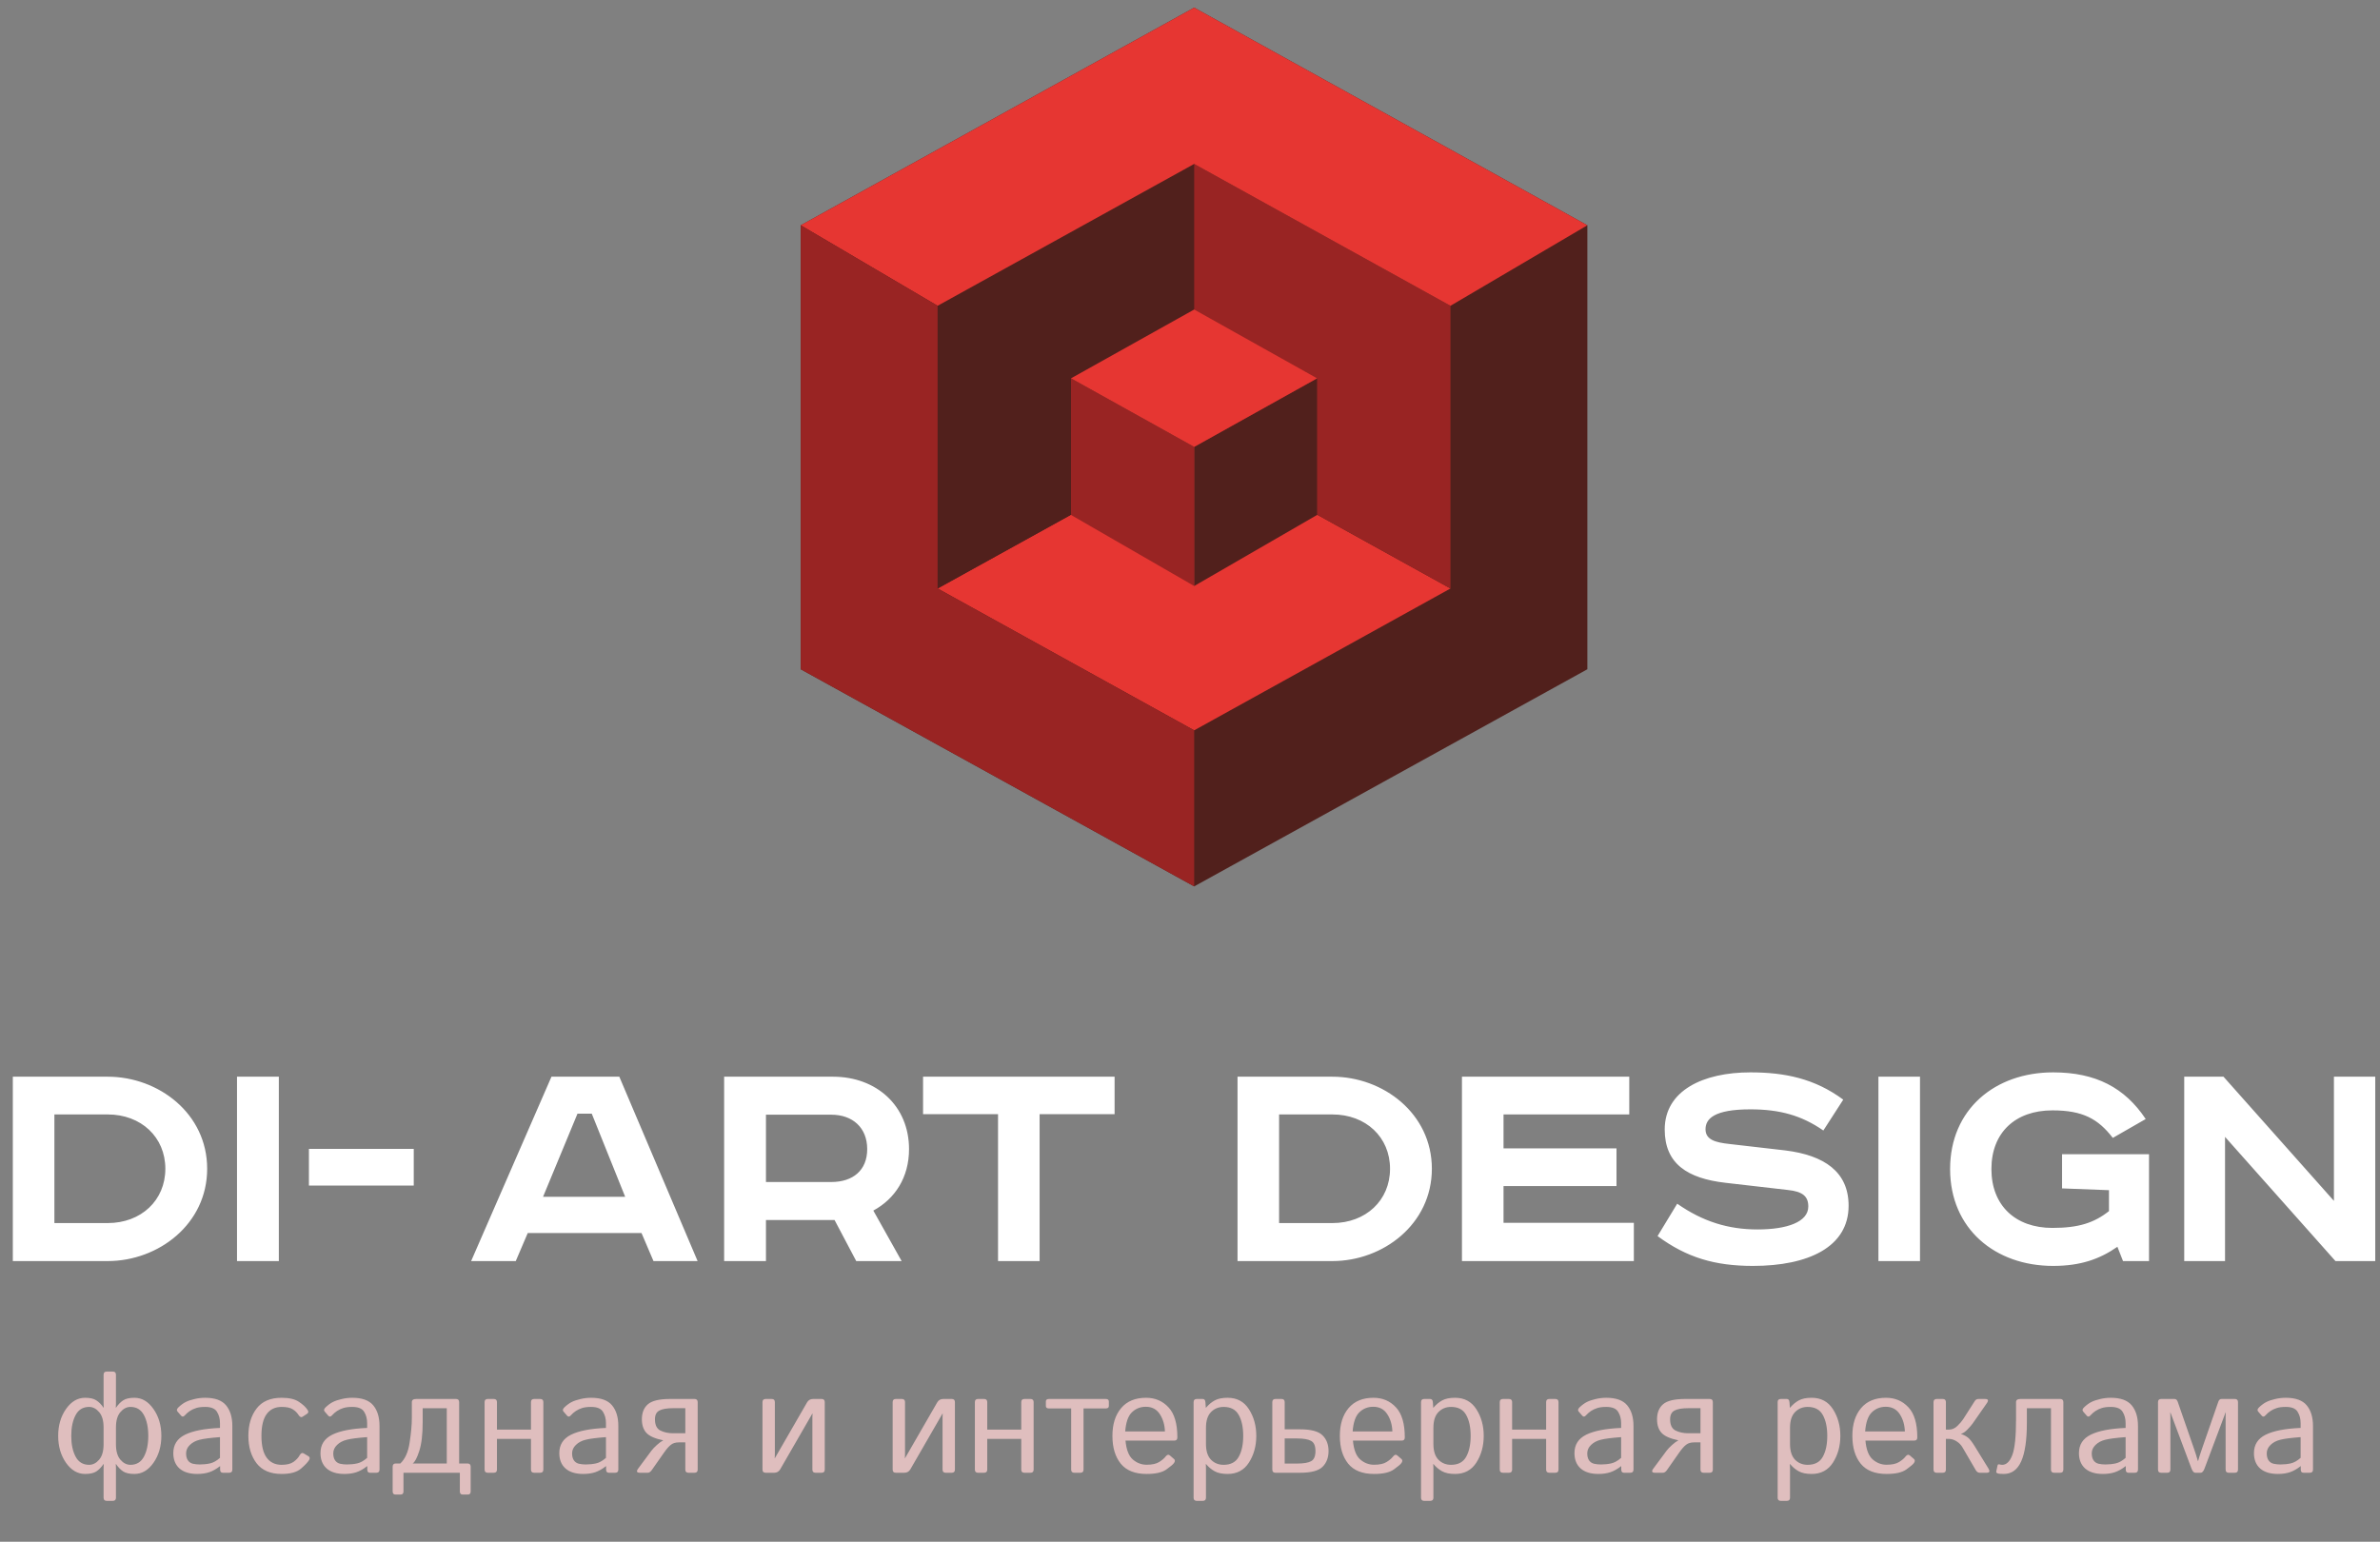
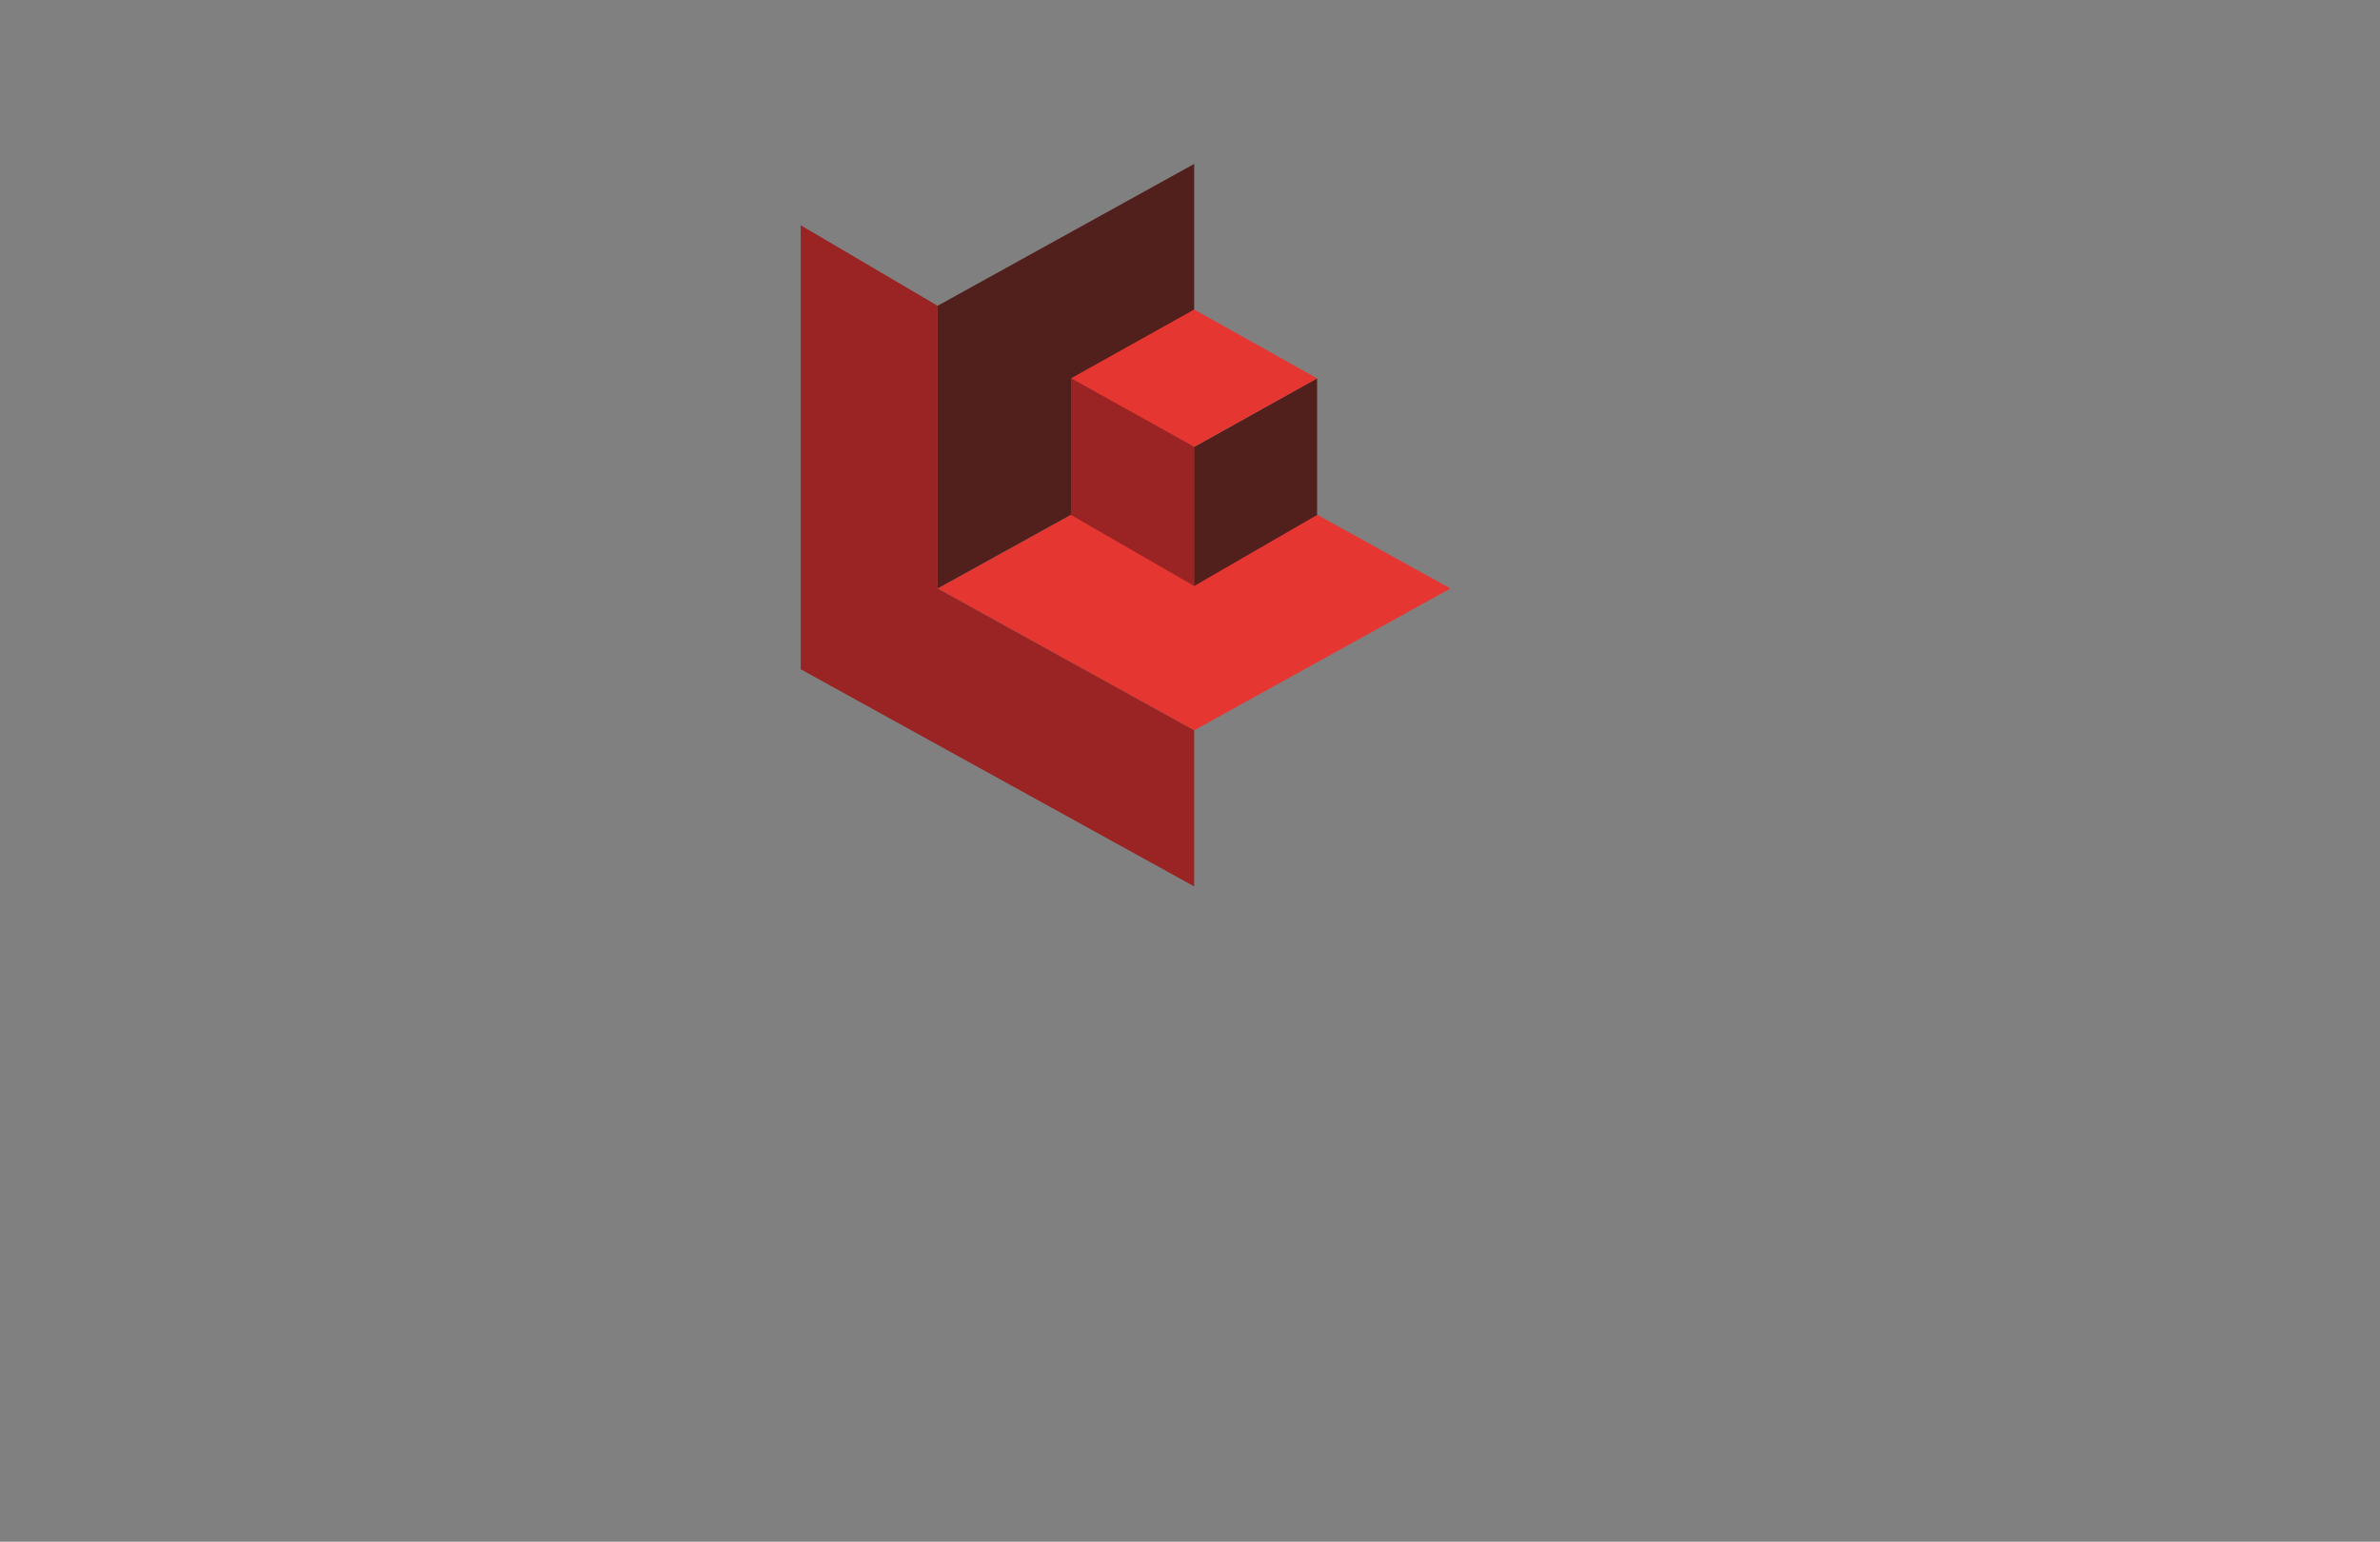
<svg xmlns="http://www.w3.org/2000/svg" width="284" height="184" viewBox="0 0 284 184" fill="none">
  <rect x="0" y="0" width="284" height="184" fill="#808080" stroke="none" />
-   <path d="M6.943 171.365C6.943 170.118 7.253 169.051 7.874 168.162C8.5 167.267 9.26 166.82 10.155 166.82C10.742 166.82 11.189 166.923 11.497 167.13C11.81 167.331 12.098 167.625 12.361 168.011H12.377C12.366 167.843 12.361 167.675 12.361 167.507V164.069C12.361 163.817 12.486 163.691 12.738 163.691H13.459C13.711 163.691 13.836 163.817 13.836 164.069V167.507C13.836 167.675 13.831 167.843 13.82 168.011H13.836C14.099 167.625 14.384 167.331 14.692 167.13C15.005 166.923 15.455 166.82 16.042 166.82C16.937 166.82 17.694 167.267 18.315 168.162C18.941 169.051 19.254 170.118 19.254 171.365C19.254 172.612 18.941 173.683 18.315 174.577C17.694 175.466 16.937 175.911 16.042 175.911C15.455 175.911 15.005 175.81 14.692 175.609C14.384 175.402 14.099 175.106 13.836 174.72H13.82C13.831 174.888 13.836 175.055 13.836 175.223V178.746C13.836 178.997 13.711 179.123 13.459 179.123H12.738C12.486 179.123 12.361 178.997 12.361 178.746V175.223C12.361 175.055 12.366 174.888 12.377 174.72H12.361C12.098 175.106 11.81 175.402 11.497 175.609C11.189 175.81 10.742 175.911 10.155 175.911C9.26 175.911 8.5 175.466 7.874 174.577C7.253 173.683 6.943 172.612 6.943 171.365ZM8.503 171.365C8.503 172.372 8.676 173.199 9.023 173.848C9.369 174.496 9.906 174.821 10.633 174.821C11.08 174.821 11.48 174.617 11.832 174.208C12.184 173.795 12.361 173.182 12.361 172.372V170.359C12.361 169.548 12.184 168.939 11.832 168.531C11.48 168.117 11.08 167.91 10.633 167.91C9.906 167.91 9.369 168.234 9.023 168.883C8.676 169.531 8.503 170.359 8.503 171.365ZM13.836 172.372C13.836 173.182 14.013 173.795 14.365 174.208C14.717 174.617 15.117 174.821 15.564 174.821C16.291 174.821 16.828 174.496 17.174 173.848C17.521 173.199 17.694 172.372 17.694 171.365C17.694 170.359 17.521 169.531 17.174 168.883C16.828 168.234 16.291 167.91 15.564 167.91C15.117 167.91 14.717 168.117 14.365 168.531C14.013 168.939 13.836 169.548 13.836 170.359V172.372ZM20.68 173.42C20.68 172.425 21.144 171.695 22.072 171.231C23.006 170.767 24.398 170.496 26.249 170.418V169.847C26.249 169.322 26.129 168.869 25.888 168.489C25.653 168.103 25.184 167.91 24.479 167.91C24.032 167.91 23.674 167.955 23.406 168.044C23.137 168.128 22.891 168.243 22.668 168.388C22.45 168.528 22.24 168.709 22.039 168.933C21.888 169.101 21.745 169.109 21.611 168.958L21.175 168.455C21.052 168.315 21.094 168.148 21.301 167.952C21.597 167.672 21.885 167.463 22.165 167.323C22.444 167.183 22.791 167.066 23.204 166.971C23.624 166.87 24.049 166.82 24.479 166.82C25.648 166.82 26.481 167.122 26.978 167.725C27.476 168.324 27.725 169.146 27.725 170.191V175.391C27.725 175.642 27.599 175.768 27.348 175.768H26.593C26.375 175.768 26.266 175.642 26.266 175.391V174.98H26.249C25.807 175.327 25.374 175.57 24.949 175.71C24.529 175.844 24.06 175.911 23.54 175.911C22.623 175.911 21.916 175.693 21.418 175.257C20.926 174.815 20.68 174.203 20.68 173.42ZM22.206 173.454C22.206 173.8 22.279 174.08 22.424 174.292C22.57 174.499 22.771 174.633 23.028 174.695C23.285 174.751 23.554 174.779 23.833 174.779C24.264 174.779 24.672 174.737 25.058 174.653C25.444 174.569 25.841 174.348 26.249 173.99V171.516C25.119 171.6 24.314 171.704 23.833 171.827C23.353 171.944 22.961 172.151 22.659 172.447C22.357 172.738 22.206 173.073 22.206 173.454ZM29.637 171.365C29.637 170.051 29.961 168.967 30.61 168.111C31.264 167.25 32.262 166.82 33.604 166.82C34.51 166.82 35.2 166.982 35.675 167.306C36.156 167.625 36.503 167.952 36.715 168.287C36.833 168.472 36.808 168.62 36.64 168.732L36.111 169.076C35.944 169.193 35.776 169.118 35.608 168.849C35.446 168.592 35.217 168.371 34.921 168.187C34.63 168.002 34.191 167.91 33.604 167.91C32.838 167.91 32.245 168.192 31.826 168.757C31.407 169.322 31.197 170.191 31.197 171.365C31.197 172.539 31.407 173.409 31.826 173.974C32.245 174.538 32.838 174.821 33.604 174.821C34.224 174.821 34.7 174.703 35.03 174.468C35.359 174.228 35.6 173.968 35.751 173.688C35.896 173.426 36.061 173.35 36.246 173.462L36.808 173.797C36.975 173.898 37.001 174.049 36.883 174.25C36.743 174.491 36.425 174.829 35.927 175.265C35.435 175.696 34.661 175.911 33.604 175.911C32.262 175.911 31.264 175.483 30.61 174.628C29.961 173.767 29.637 172.679 29.637 171.365ZM38.242 173.42C38.242 172.425 38.706 171.695 39.634 171.231C40.568 170.767 41.96 170.496 43.81 170.418V169.847C43.81 169.322 43.69 168.869 43.45 168.489C43.215 168.103 42.745 167.91 42.041 167.91C41.594 167.91 41.236 167.955 40.967 168.044C40.699 168.128 40.453 168.243 40.229 168.388C40.011 168.528 39.802 168.709 39.6 168.933C39.449 169.101 39.307 169.109 39.173 168.958L38.737 168.455C38.614 168.315 38.656 168.148 38.862 167.952C39.159 167.672 39.447 167.463 39.726 167.323C40.006 167.183 40.352 167.066 40.766 166.971C41.185 166.87 41.61 166.82 42.041 166.82C43.209 166.82 44.042 167.122 44.54 167.725C45.038 168.324 45.287 169.146 45.287 170.191V175.391C45.287 175.642 45.161 175.768 44.909 175.768H44.154C43.936 175.768 43.827 175.642 43.827 175.391V174.98H43.81C43.369 175.327 42.935 175.57 42.511 175.71C42.091 175.844 41.622 175.911 41.102 175.911C40.185 175.911 39.477 175.693 38.98 175.257C38.488 174.815 38.242 174.203 38.242 173.42ZM39.768 173.454C39.768 173.8 39.841 174.08 39.986 174.292C40.132 174.499 40.333 174.633 40.59 174.695C40.847 174.751 41.116 174.779 41.395 174.779C41.826 174.779 42.234 174.737 42.62 174.653C43.005 174.569 43.402 174.348 43.81 173.99V171.516C42.681 171.6 41.876 171.704 41.395 171.827C40.914 171.944 40.523 172.151 40.221 172.447C39.919 172.738 39.768 173.073 39.768 173.454ZM47.19 178.368C46.967 178.368 46.855 178.242 46.855 177.991V175.039C46.855 174.787 46.981 174.661 47.232 174.661H47.769C48.345 174.124 48.717 173.283 48.884 172.137C49.058 170.991 49.144 170.035 49.144 169.269V167.34C49.144 167.088 49.321 166.962 49.673 166.962H54.411C54.663 166.962 54.789 167.088 54.789 167.34V174.661H55.787C56.038 174.661 56.164 174.787 56.164 175.039V177.991C56.164 178.242 56.052 178.368 55.829 178.368H55.208C54.984 178.368 54.873 178.242 54.873 177.991V175.768H48.146V177.991C48.146 178.242 48.035 178.368 47.811 178.368H47.19ZM49.245 174.661H53.313V168.069H50.436V169.73C50.436 171.195 50.302 172.338 50.033 173.16C49.771 173.982 49.508 174.482 49.245 174.661ZM58.202 175.768C57.95 175.768 57.825 175.642 57.825 175.391V167.34C57.825 167.088 57.95 166.962 58.202 166.962H58.923C59.175 166.962 59.301 167.088 59.301 167.34V170.619H63.36V167.34C63.36 167.088 63.486 166.962 63.737 166.962H64.459C64.71 166.962 64.836 167.088 64.836 167.34V175.391C64.836 175.642 64.71 175.768 64.459 175.768H63.737C63.486 175.768 63.36 175.642 63.36 175.391V171.726H59.301V175.391C59.301 175.642 59.175 175.768 58.923 175.768H58.202ZM66.74 173.42C66.74 172.425 67.204 171.695 68.132 171.231C69.066 170.767 70.458 170.496 72.308 170.418V169.847C72.308 169.322 72.188 168.869 71.948 168.489C71.713 168.103 71.243 167.91 70.539 167.91C70.092 167.91 69.734 167.955 69.465 168.044C69.197 168.128 68.951 168.243 68.727 168.388C68.509 168.528 68.3 168.709 68.098 168.933C67.947 169.101 67.805 169.109 67.671 168.958L67.234 168.455C67.112 168.315 67.153 168.148 67.36 167.952C67.657 167.672 67.945 167.463 68.224 167.323C68.504 167.183 68.85 167.066 69.264 166.971C69.683 166.87 70.108 166.82 70.539 166.82C71.707 166.82 72.54 167.122 73.038 167.725C73.536 168.324 73.784 169.146 73.784 170.191V175.391C73.784 175.642 73.659 175.768 73.407 175.768H72.652C72.434 175.768 72.325 175.642 72.325 175.391V174.98H72.308C71.867 175.327 71.433 175.57 71.008 175.71C70.589 175.844 70.12 175.911 69.6 175.911C68.683 175.911 67.975 175.693 67.478 175.257C66.986 174.815 66.74 174.203 66.74 173.42ZM68.266 173.454C68.266 173.8 68.339 174.08 68.484 174.292C68.629 174.499 68.831 174.633 69.088 174.695C69.345 174.751 69.614 174.779 69.893 174.779C70.324 174.779 70.732 174.737 71.118 174.653C71.503 174.569 71.9 174.348 72.308 173.99V171.516C71.179 171.6 70.374 171.704 69.893 171.827C69.412 171.944 69.021 172.151 68.719 172.447C68.417 172.738 68.266 173.073 68.266 173.454ZM76.368 175.768C75.976 175.768 75.903 175.603 76.15 175.273L77.735 173.135C77.886 172.934 78.101 172.707 78.38 172.456C78.665 172.198 78.914 172.017 79.127 171.91V171.894C78.154 171.692 77.489 171.396 77.131 171.005C76.773 170.613 76.594 170.074 76.594 169.386C76.594 168.603 76.834 168.005 77.315 167.591C77.796 167.172 78.68 166.962 79.966 166.962H82.876C83.127 166.962 83.253 167.088 83.253 167.34V175.391C83.253 175.642 83.127 175.768 82.876 175.768H82.154C81.903 175.768 81.777 175.642 81.777 175.391V172.145H80.989C80.608 172.145 80.298 172.24 80.058 172.43C79.817 172.615 79.546 172.922 79.244 173.353L77.768 175.458C77.623 175.665 77.463 175.768 77.29 175.768H76.368ZM78.154 169.386C78.154 170.063 78.369 170.51 78.8 170.728C79.236 170.946 79.75 171.055 80.343 171.055H81.777V168.061H80.351C79.58 168.061 79.021 168.156 78.674 168.346C78.327 168.531 78.154 168.877 78.154 169.386ZM91.363 175.768C91.111 175.768 90.986 175.642 90.986 175.391V167.34C90.986 167.088 91.111 166.962 91.363 166.962H92.084C92.336 166.962 92.462 167.088 92.462 167.34V173.529C92.462 173.697 92.456 173.865 92.445 174.032H92.462L96.303 167.373C96.459 167.099 96.7 166.962 97.024 166.962H98.039C98.29 166.962 98.416 167.088 98.416 167.34V175.391C98.416 175.642 98.29 175.768 98.039 175.768H97.317C97.066 175.768 96.94 175.642 96.94 175.391V169.202C96.94 169.034 96.946 168.866 96.957 168.698H96.94L93.099 175.357C92.942 175.631 92.702 175.768 92.378 175.768H91.363ZM106.895 175.768C106.643 175.768 106.518 175.642 106.518 175.391V167.34C106.518 167.088 106.643 166.962 106.895 166.962H107.616C107.868 166.962 107.994 167.088 107.994 167.34V173.529C107.994 173.697 107.988 173.865 107.977 174.032H107.994L111.835 167.373C111.991 167.099 112.232 166.962 112.556 166.962H113.571C113.822 166.962 113.948 167.088 113.948 167.34V175.391C113.948 175.642 113.822 175.768 113.571 175.768H112.85C112.598 175.768 112.472 175.642 112.472 175.391V169.202C112.472 169.034 112.478 168.866 112.489 168.698H112.472L108.631 175.357C108.475 175.631 108.234 175.768 107.91 175.768H106.895ZM116.707 175.768C116.456 175.768 116.33 175.642 116.33 175.391V167.34C116.33 167.088 116.456 166.962 116.707 166.962H117.429C117.68 166.962 117.806 167.088 117.806 167.34V170.619H121.865V167.34C121.865 167.088 121.991 166.962 122.243 166.962H122.964C123.216 166.962 123.341 167.088 123.341 167.34V175.391C123.341 175.642 123.216 175.768 122.964 175.768H122.243C121.991 175.768 121.865 175.642 121.865 175.391V171.726H117.806V175.391C117.806 175.642 117.68 175.768 117.429 175.768H116.707ZM125.178 168.094C124.926 168.094 124.801 167.997 124.801 167.801V167.256C124.801 167.06 124.926 166.962 125.178 166.962H131.938C132.189 166.962 132.315 167.06 132.315 167.256V167.801C132.315 167.997 132.189 168.094 131.938 168.094H129.296V175.391C129.296 175.642 129.17 175.768 128.918 175.768H128.197C127.946 175.768 127.82 175.642 127.82 175.391V168.094H125.178ZM132.743 171.365C132.743 169.979 133.089 168.874 133.783 168.053C134.476 167.231 135.468 166.82 136.76 166.82C137.834 166.82 138.723 167.197 139.427 167.952C140.137 168.701 140.492 169.9 140.492 171.55C140.492 171.801 140.377 171.927 140.148 171.927H134.303C134.398 173.006 134.689 173.758 135.175 174.183C135.661 174.603 136.212 174.812 136.827 174.812C137.476 174.812 137.973 174.703 138.32 174.485C138.667 174.267 138.921 174.052 139.083 173.839C139.262 173.605 139.435 173.56 139.603 173.705L140.098 174.133C140.227 174.245 140.227 174.398 140.098 174.594C139.992 174.756 139.687 175.016 139.184 175.374C138.686 175.732 137.901 175.911 136.827 175.911C135.429 175.911 134.398 175.5 133.732 174.678C133.073 173.856 132.743 172.752 132.743 171.365ZM134.269 170.837H139.008C138.985 170.054 138.784 169.369 138.404 168.782C138.024 168.19 137.465 167.893 136.726 167.893C136.078 167.893 135.527 168.111 135.074 168.547C134.621 168.978 134.353 169.741 134.269 170.837ZM142.807 179.123C142.555 179.123 142.429 178.997 142.429 178.746V167.34C142.429 167.088 142.555 166.962 142.807 166.962H143.511C143.713 166.962 143.822 167.088 143.838 167.34L143.889 168.011H143.905C144.213 167.642 144.56 167.351 144.945 167.138C145.331 166.926 145.846 166.82 146.489 166.82C147.607 166.82 148.457 167.278 149.038 168.195C149.62 169.106 149.91 170.163 149.91 171.365C149.91 172.567 149.62 173.627 149.038 174.544C148.457 175.455 147.607 175.911 146.489 175.911C145.846 175.911 145.331 175.805 144.945 175.592C144.56 175.38 144.213 175.089 143.905 174.72H143.889C143.9 174.888 143.905 175.058 143.905 175.232V178.746C143.905 178.997 143.78 179.123 143.528 179.123H142.807ZM143.905 172.33C143.905 173.168 144.104 173.795 144.501 174.208C144.903 174.617 145.407 174.821 146.011 174.821C146.86 174.821 147.461 174.502 147.814 173.865C148.171 173.227 148.35 172.394 148.35 171.365C148.35 170.337 148.171 169.503 147.814 168.866C147.461 168.229 146.86 167.91 146.011 167.91C145.407 167.91 144.903 168.117 144.501 168.531C144.104 168.939 143.905 169.562 143.905 170.401V172.33ZM152.2 175.768C151.948 175.768 151.822 175.642 151.822 175.391V167.34C151.822 167.088 151.948 166.962 152.2 166.962H152.921C153.173 166.962 153.299 167.088 153.299 167.34V170.585H155.16C156.446 170.585 157.33 170.823 157.811 171.298C158.291 171.768 158.532 172.394 158.532 173.177C158.532 173.96 158.291 174.589 157.811 175.064C157.33 175.533 156.446 175.768 155.16 175.768H152.2ZM153.299 174.67H154.775C155.557 174.67 156.119 174.575 156.46 174.384C156.801 174.194 156.972 173.792 156.972 173.177C156.972 172.562 156.801 172.159 156.46 171.969C156.119 171.773 155.557 171.676 154.775 171.676H153.299V174.67ZM159.882 171.365C159.882 169.979 160.229 168.874 160.922 168.053C161.615 167.231 162.608 166.82 163.899 166.82C164.973 166.82 165.862 167.197 166.566 167.952C167.276 168.701 167.631 169.9 167.631 171.55C167.631 171.801 167.517 171.927 167.288 171.927H161.442C161.537 173.006 161.828 173.758 162.314 174.183C162.801 174.603 163.351 174.812 163.966 174.812C164.615 174.812 165.113 174.703 165.459 174.485C165.806 174.267 166.06 174.052 166.222 173.839C166.401 173.605 166.575 173.56 166.742 173.705L167.237 174.133C167.366 174.245 167.366 174.398 167.237 174.594C167.131 174.756 166.826 175.016 166.323 175.374C165.825 175.732 165.04 175.911 163.966 175.911C162.569 175.911 161.537 175.5 160.872 174.678C160.212 173.856 159.882 172.752 159.882 171.365ZM161.408 170.837H166.147C166.125 170.054 165.923 169.369 165.543 168.782C165.163 168.19 164.604 167.893 163.866 167.893C163.217 167.893 162.666 168.111 162.214 168.547C161.761 168.978 161.492 169.741 161.408 170.837ZM169.946 179.123C169.695 179.123 169.569 178.997 169.569 178.746V167.34C169.569 167.088 169.695 166.962 169.946 166.962H170.651C170.852 166.962 170.961 167.088 170.978 167.34L171.028 168.011H171.045C171.352 167.642 171.699 167.351 172.085 167.138C172.47 166.926 172.985 166.82 173.628 166.82C174.746 166.82 175.596 167.278 176.177 168.195C176.759 169.106 177.05 170.163 177.05 171.365C177.05 172.567 176.759 173.627 176.177 174.544C175.596 175.455 174.746 175.911 173.628 175.911C172.985 175.911 172.47 175.805 172.085 175.592C171.699 175.38 171.352 175.089 171.045 174.72H171.028C171.039 174.888 171.045 175.058 171.045 175.232V178.746C171.045 178.997 170.919 179.123 170.667 179.123H169.946ZM171.045 172.33C171.045 173.168 171.243 173.795 171.64 174.208C172.043 174.617 172.546 174.821 173.15 174.821C174 174.821 174.601 174.502 174.953 173.865C175.311 173.227 175.49 172.394 175.49 171.365C175.49 170.337 175.311 169.503 174.953 168.866C174.601 168.229 174 167.91 173.15 167.91C172.546 167.91 172.043 168.117 171.64 168.531C171.243 168.939 171.045 169.562 171.045 170.401V172.33ZM179.339 175.768C179.088 175.768 178.962 175.642 178.962 175.391V167.34C178.962 167.088 179.088 166.962 179.339 166.962H180.06C180.312 166.962 180.438 167.088 180.438 167.34V170.619H184.497V167.34C184.497 167.088 184.623 166.962 184.874 166.962H185.596C185.847 166.962 185.973 167.088 185.973 167.34V175.391C185.973 175.642 185.847 175.768 185.596 175.768H184.874C184.623 175.768 184.497 175.642 184.497 175.391V171.726H180.438V175.391C180.438 175.642 180.312 175.768 180.06 175.768H179.339ZM187.877 173.42C187.877 172.425 188.341 171.695 189.269 171.231C190.203 170.767 191.595 170.496 193.446 170.418V169.847C193.446 169.322 193.325 168.869 193.085 168.489C192.85 168.103 192.38 167.91 191.676 167.91C191.229 167.91 190.871 167.955 190.602 168.044C190.334 168.128 190.088 168.243 189.864 168.388C189.646 168.528 189.437 168.709 189.235 168.933C189.084 169.101 188.942 169.109 188.808 168.958L188.372 168.455C188.249 168.315 188.291 168.148 188.497 167.952C188.794 167.672 189.082 167.463 189.361 167.323C189.641 167.183 189.987 167.066 190.401 166.971C190.821 166.87 191.245 166.82 191.676 166.82C192.845 166.82 193.678 167.122 194.175 167.725C194.673 168.324 194.922 169.146 194.922 170.191V175.391C194.922 175.642 194.796 175.768 194.544 175.768H193.789C193.571 175.768 193.462 175.642 193.462 175.391V174.98H193.446C193.004 175.327 192.571 175.57 192.146 175.71C191.726 175.844 191.257 175.911 190.737 175.911C189.82 175.911 189.112 175.693 188.615 175.257C188.123 174.815 187.877 174.203 187.877 173.42ZM189.403 173.454C189.403 173.8 189.476 174.08 189.621 174.292C189.767 174.499 189.968 174.633 190.225 174.695C190.482 174.751 190.751 174.779 191.03 174.779C191.461 174.779 191.869 174.737 192.255 174.653C192.64 174.569 193.037 174.348 193.446 173.99V171.516C192.316 171.6 191.511 171.704 191.03 171.827C190.549 171.944 190.158 172.151 189.856 172.447C189.554 172.738 189.403 173.073 189.403 173.454ZM197.505 175.768C197.113 175.768 197.041 175.603 197.287 175.273L198.872 173.135C199.023 172.934 199.238 172.707 199.518 172.456C199.803 172.198 200.051 172.017 200.264 171.91V171.894C199.291 171.692 198.626 171.396 198.268 171.005C197.91 170.613 197.731 170.074 197.731 169.386C197.731 168.603 197.972 168.005 198.452 167.591C198.933 167.172 199.817 166.962 201.103 166.962H204.013C204.264 166.962 204.39 167.088 204.39 167.34V175.391C204.39 175.642 204.264 175.768 204.013 175.768H203.292C203.04 175.768 202.914 175.642 202.914 175.391V172.145H202.126C201.746 172.145 201.435 172.24 201.195 172.43C200.954 172.615 200.683 172.922 200.381 173.353L198.905 175.458C198.76 175.665 198.601 175.768 198.427 175.768H197.505ZM199.291 169.386C199.291 170.063 199.506 170.51 199.937 170.728C200.373 170.946 200.887 171.055 201.48 171.055H202.914V168.061H201.488C200.717 168.061 200.158 168.156 199.811 168.346C199.464 168.531 199.291 168.877 199.291 169.386ZM212.5 179.123C212.248 179.123 212.123 178.997 212.123 178.746V167.34C212.123 167.088 212.248 166.962 212.5 166.962H213.205C213.406 166.962 213.515 167.088 213.532 167.34L213.582 168.011H213.599C213.906 167.642 214.253 167.351 214.639 167.138C215.024 166.926 215.539 166.82 216.182 166.82C217.3 166.82 218.15 167.278 218.731 168.195C219.313 169.106 219.604 170.163 219.604 171.365C219.604 172.567 219.313 173.627 218.731 174.544C218.15 175.455 217.3 175.911 216.182 175.911C215.539 175.911 215.024 175.805 214.639 175.592C214.253 175.38 213.906 175.089 213.599 174.72H213.582C213.593 174.888 213.599 175.058 213.599 175.232V178.746C213.599 178.997 213.473 179.123 213.221 179.123H212.5ZM213.599 172.33C213.599 173.168 213.797 173.795 214.194 174.208C214.597 174.617 215.1 174.821 215.704 174.821C216.554 174.821 217.155 174.502 217.507 173.865C217.865 173.227 218.044 172.394 218.044 171.365C218.044 170.337 217.865 169.503 217.507 168.866C217.155 168.229 216.554 167.91 215.704 167.91C215.1 167.91 214.597 168.117 214.194 168.531C213.797 168.939 213.599 169.562 213.599 170.401V172.33ZM221.038 171.365C221.038 169.979 221.384 168.874 222.078 168.053C222.771 167.231 223.763 166.82 225.055 166.82C226.128 166.82 227.017 167.197 227.722 167.952C228.432 168.701 228.787 169.9 228.787 171.55C228.787 171.801 228.672 171.927 228.443 171.927H222.598C222.693 173.006 222.983 173.758 223.47 174.183C223.956 174.603 224.507 174.812 225.122 174.812C225.771 174.812 226.268 174.703 226.615 174.485C226.962 174.267 227.216 174.052 227.378 173.839C227.557 173.605 227.73 173.56 227.898 173.705L228.393 174.133C228.521 174.245 228.521 174.398 228.393 174.594C228.287 174.756 227.982 175.016 227.479 175.374C226.981 175.732 226.196 175.911 225.122 175.911C223.724 175.911 222.693 175.5 222.027 174.678C221.368 173.856 221.038 172.752 221.038 171.365ZM222.564 170.837H227.303C227.28 170.054 227.079 169.369 226.699 168.782C226.319 168.19 225.759 167.893 225.021 167.893C224.373 167.893 223.822 168.111 223.369 168.547C222.916 168.978 222.648 169.741 222.564 170.837ZM231.102 175.768C230.85 175.768 230.724 175.642 230.724 175.391V167.34C230.724 167.088 230.85 166.962 231.102 166.962H231.823C232.075 166.962 232.2 167.088 232.2 167.34V170.619H232.544C232.936 170.619 233.279 170.471 233.576 170.174C233.878 169.878 234.101 169.618 234.247 169.394L235.664 167.18C235.759 167.035 235.907 166.962 236.109 166.962H236.872C237.246 166.962 237.319 167.127 237.09 167.457L235.387 169.898C235.276 170.06 235.077 170.289 234.792 170.585C234.512 170.882 234.25 171.061 234.004 171.122V171.139C234.322 171.245 234.593 171.385 234.817 171.558C235.041 171.731 235.303 172.061 235.605 172.548L237.283 175.273C237.484 175.603 237.411 175.768 237.065 175.768H236.243C236.047 175.768 235.888 175.665 235.765 175.458L234.196 172.766C234.012 172.447 233.769 172.196 233.467 172.011C233.165 171.821 232.86 171.726 232.553 171.726H232.2V175.391C232.2 175.642 232.075 175.768 231.823 175.768H231.102ZM238.356 175.835C238.233 175.785 238.186 175.701 238.214 175.584L238.365 174.888C238.387 174.781 238.46 174.742 238.583 174.77C238.711 174.804 238.823 174.821 238.918 174.821C239.421 174.821 239.821 174.438 240.117 173.672C240.419 172.9 240.57 171.469 240.57 169.378V167.34C240.57 167.088 240.746 166.962 241.099 166.962H245.837C246.089 166.962 246.215 167.088 246.215 167.34V175.391C246.215 175.642 246.089 175.768 245.837 175.768H245.116C244.864 175.768 244.738 175.642 244.738 175.391V168.069H241.862V169.805C241.862 171.874 241.635 173.409 241.183 174.41C240.735 175.41 240.042 175.911 239.103 175.911C238.722 175.911 238.474 175.886 238.356 175.835ZM248.076 173.42C248.076 172.425 248.54 171.695 249.469 171.231C250.402 170.767 251.794 170.496 253.645 170.418V169.847C253.645 169.322 253.525 168.869 253.284 168.489C253.05 168.103 252.58 167.91 251.876 167.91C251.428 167.91 251.07 167.955 250.802 168.044C250.534 168.128 250.288 168.243 250.064 168.388C249.846 168.528 249.636 168.709 249.435 168.933C249.284 169.101 249.141 169.109 249.007 168.958L248.571 168.455C248.448 168.315 248.49 168.148 248.697 167.952C248.993 167.672 249.281 167.463 249.561 167.323C249.84 167.183 250.187 167.066 250.601 166.971C251.02 166.87 251.445 166.82 251.876 166.82C253.044 166.82 253.877 167.122 254.375 167.725C254.872 168.324 255.121 169.146 255.121 170.191V175.391C255.121 175.642 254.995 175.768 254.744 175.768H253.989C253.771 175.768 253.662 175.642 253.662 175.391V174.98H253.645C253.203 175.327 252.77 175.57 252.345 175.71C251.926 175.844 251.456 175.911 250.936 175.911C250.019 175.911 249.312 175.693 248.814 175.257C248.322 174.815 248.076 174.203 248.076 173.42ZM249.603 173.454C249.603 173.8 249.675 174.08 249.821 174.292C249.966 174.499 250.167 174.633 250.425 174.695C250.682 174.751 250.95 174.779 251.23 174.779C251.66 174.779 252.068 174.737 252.454 174.653C252.84 174.569 253.237 174.348 253.645 173.99V171.516C252.516 171.6 251.711 171.704 251.23 171.827C250.749 171.944 250.358 172.151 250.056 172.447C249.754 172.738 249.603 173.073 249.603 173.454ZM257.889 175.768C257.637 175.768 257.511 175.642 257.511 175.391V167.34C257.511 167.088 257.637 166.962 257.889 166.962H259.482C259.656 166.962 259.781 167.071 259.86 167.289L261.78 172.825C261.819 172.942 261.892 173.157 261.998 173.47C262.104 173.783 262.194 174.08 262.267 174.359H262.3C262.373 174.08 262.462 173.783 262.569 173.47C262.675 173.157 262.747 172.942 262.787 172.825L264.707 167.289C264.785 167.071 264.911 166.962 265.085 166.962H266.678C266.93 166.962 267.055 167.088 267.055 167.34V175.391C267.055 175.642 266.93 175.768 266.678 175.768H265.957C265.705 175.768 265.579 175.642 265.579 175.391V169.059C265.579 168.891 265.585 168.723 265.596 168.556H265.579L263.063 175.257C262.935 175.598 262.784 175.768 262.61 175.768H261.956C261.783 175.768 261.632 175.598 261.503 175.257L258.987 168.556H258.971C258.982 168.723 258.987 168.891 258.987 169.059V175.391C258.987 175.642 258.862 175.768 258.61 175.768H257.889ZM268.959 173.42C268.959 172.425 269.423 171.695 270.351 171.231C271.285 170.767 272.677 170.496 274.528 170.418V169.847C274.528 169.322 274.408 168.869 274.167 168.489C273.933 168.103 273.463 167.91 272.758 167.91C272.311 167.91 271.953 167.955 271.685 168.044C271.417 168.128 271.17 168.243 270.947 168.388C270.729 168.528 270.519 168.709 270.318 168.933C270.167 169.101 270.024 169.109 269.89 168.958L269.454 168.455C269.331 168.315 269.373 168.148 269.58 167.952C269.876 167.672 270.164 167.463 270.444 167.323C270.723 167.183 271.07 167.066 271.484 166.971C271.903 166.87 272.328 166.82 272.758 166.82C273.927 166.82 274.76 167.122 275.258 167.725C275.755 168.324 276.004 169.146 276.004 170.191V175.391C276.004 175.642 275.878 175.768 275.627 175.768H274.872C274.654 175.768 274.545 175.642 274.545 175.391V174.98H274.528C274.086 175.327 273.653 175.57 273.228 175.71C272.809 175.844 272.339 175.911 271.819 175.911C270.902 175.911 270.195 175.693 269.697 175.257C269.205 174.815 268.959 174.203 268.959 173.42ZM270.486 173.454C270.486 173.8 270.558 174.08 270.704 174.292C270.849 174.499 271.05 174.633 271.307 174.695C271.565 174.751 271.833 174.779 272.113 174.779C272.543 174.779 272.951 174.737 273.337 174.653C273.723 174.569 274.12 174.348 274.528 173.99V171.516C273.399 171.6 272.593 171.704 272.113 171.827C271.632 171.944 271.24 172.151 270.938 172.447C270.637 172.738 270.486 173.073 270.486 173.454Z" fill="#DFBEBE" />
-   <path fill-rule="evenodd" clip-rule="evenodd" d="M142.497 105.788L189.416 79.874V26.885L142.497 0.911L95.547 26.885V79.874L142.497 105.788Z" fill="#51201C" />
  <path fill-rule="evenodd" clip-rule="evenodd" d="M142.497 53.305L111.882 70.234L142.497 87.163L173.082 70.234L142.497 53.305Z" fill="#E63632" />
  <path fill-rule="evenodd" clip-rule="evenodd" d="M111.882 70.234L142.497 53.305V19.566L111.882 36.495V70.234Z" fill="#51201C" />
-   <path fill-rule="evenodd" clip-rule="evenodd" d="M173.082 70.234L142.497 53.305V19.566L173.082 36.495V70.234Z" fill="#992423" />
  <path fill-rule="evenodd" clip-rule="evenodd" d="M142.497 53.335V69.937L127.799 61.457V45.153L142.497 53.335Z" fill="#992423" />
  <path fill-rule="evenodd" clip-rule="evenodd" d="M142.497 53.335V69.937L157.165 61.457V45.153L142.497 53.335Z" fill="#51201C" />
  <path fill-rule="evenodd" clip-rule="evenodd" d="M142.497 36.941L127.799 45.153L142.497 53.335L157.165 45.153L142.497 36.941Z" fill="#E63632" />
-   <path fill-rule="evenodd" clip-rule="evenodd" d="M111.882 36.495L95.547 26.885L142.497 0.911L189.416 26.885L173.082 36.495L142.497 19.566L111.882 36.495Z" fill="#E63632" />
  <path fill-rule="evenodd" clip-rule="evenodd" d="M95.547 26.885L111.882 36.495V70.234L142.497 87.163V105.788L95.547 79.874V26.885Z" fill="#992423" />
-   <path d="M260.639 128.5V150.504H265.508V135.683L278.686 150.504H283.433V128.5H278.503V143.321L265.325 128.5H260.639ZM246.061 137.752V141.83L251.661 142.043V144.539C249.896 145.939 248.039 146.547 244.905 146.547C240.492 146.547 237.631 143.869 237.631 139.517C237.631 135.165 240.492 132.518 244.905 132.518C248.526 132.518 250.352 133.522 252.117 135.804L256.043 133.552C253.548 129.809 250.078 127.983 244.996 127.983C238.057 127.983 232.701 132.396 232.701 139.517C232.701 146.639 238.057 151.082 244.996 151.082C248.283 151.082 250.565 150.26 252.665 148.799L253.335 150.504H256.439V137.752H246.061ZM224.149 128.5V150.504H229.11V128.5H224.149ZM219.95 131.239C216.541 128.713 212.95 127.983 208.872 127.983C203.242 127.983 198.646 130.144 198.646 134.8C198.646 138.909 201.385 140.643 205.889 141.161L213.285 142.013C215.141 142.195 215.78 142.804 215.78 143.991C215.78 145.847 213.224 146.73 209.724 146.73C206.224 146.73 203.181 145.786 200.138 143.656L197.794 147.521C201.294 150.108 204.672 151.082 209.176 151.082C215.78 151.082 220.589 148.83 220.589 143.9C220.589 139.852 217.698 137.874 213.011 137.296L206.407 136.535C204.672 136.352 203.516 136.017 203.516 134.77C203.516 133.522 204.55 132.396 208.872 132.396C212.372 132.396 214.989 133.126 217.576 134.922L219.95 131.239ZM174.452 128.5V150.504H194.964V145.939H179.413V141.556H192.894V137.052H179.413V133.005H194.416V128.5H174.452ZM152.631 133.005H158.992C162.979 133.005 165.87 135.713 165.87 139.487C165.87 143.26 162.979 145.969 158.992 145.969H152.631V133.005ZM147.671 128.5V150.504H158.992C165.048 150.504 170.861 146.091 170.861 139.487C170.861 132.883 165.048 128.5 158.992 128.5H147.671ZM110.147 128.5V132.974H119.094V150.504H124.055V132.974H133.002V128.5H110.147ZM91.4 133.035H99.191C101.747 133.035 103.482 134.587 103.482 137.143C103.482 139.7 101.747 141.069 99.191 141.069H91.4V133.035ZM86.409 128.5V150.504H91.4V145.604H99.586L102.173 150.504H107.59L104.212 144.478C106.799 143.078 108.473 140.521 108.473 137.143C108.473 131.97 104.577 128.5 99.404 128.5H86.409ZM65.806 128.5L56.219 150.504H61.545L62.975 147.156H76.549L77.979 150.504H83.244L73.901 128.5H65.806ZM68.91 132.913H70.614L74.601 142.834H64.801L68.91 132.913ZM36.864 137.113V141.495H49.372V137.113H36.864ZM28.282 128.5V150.504H33.273V128.5H28.282ZM6.491 133.005H12.852C16.839 133.005 19.73 135.713 19.73 139.487C19.73 143.26 16.839 145.969 12.852 145.969H6.491V133.005ZM1.531 128.5V150.504H12.852C18.908 150.504 24.721 146.091 24.721 139.487C24.721 132.883 18.908 128.5 12.852 128.5H1.531Z" fill="white" />
</svg>